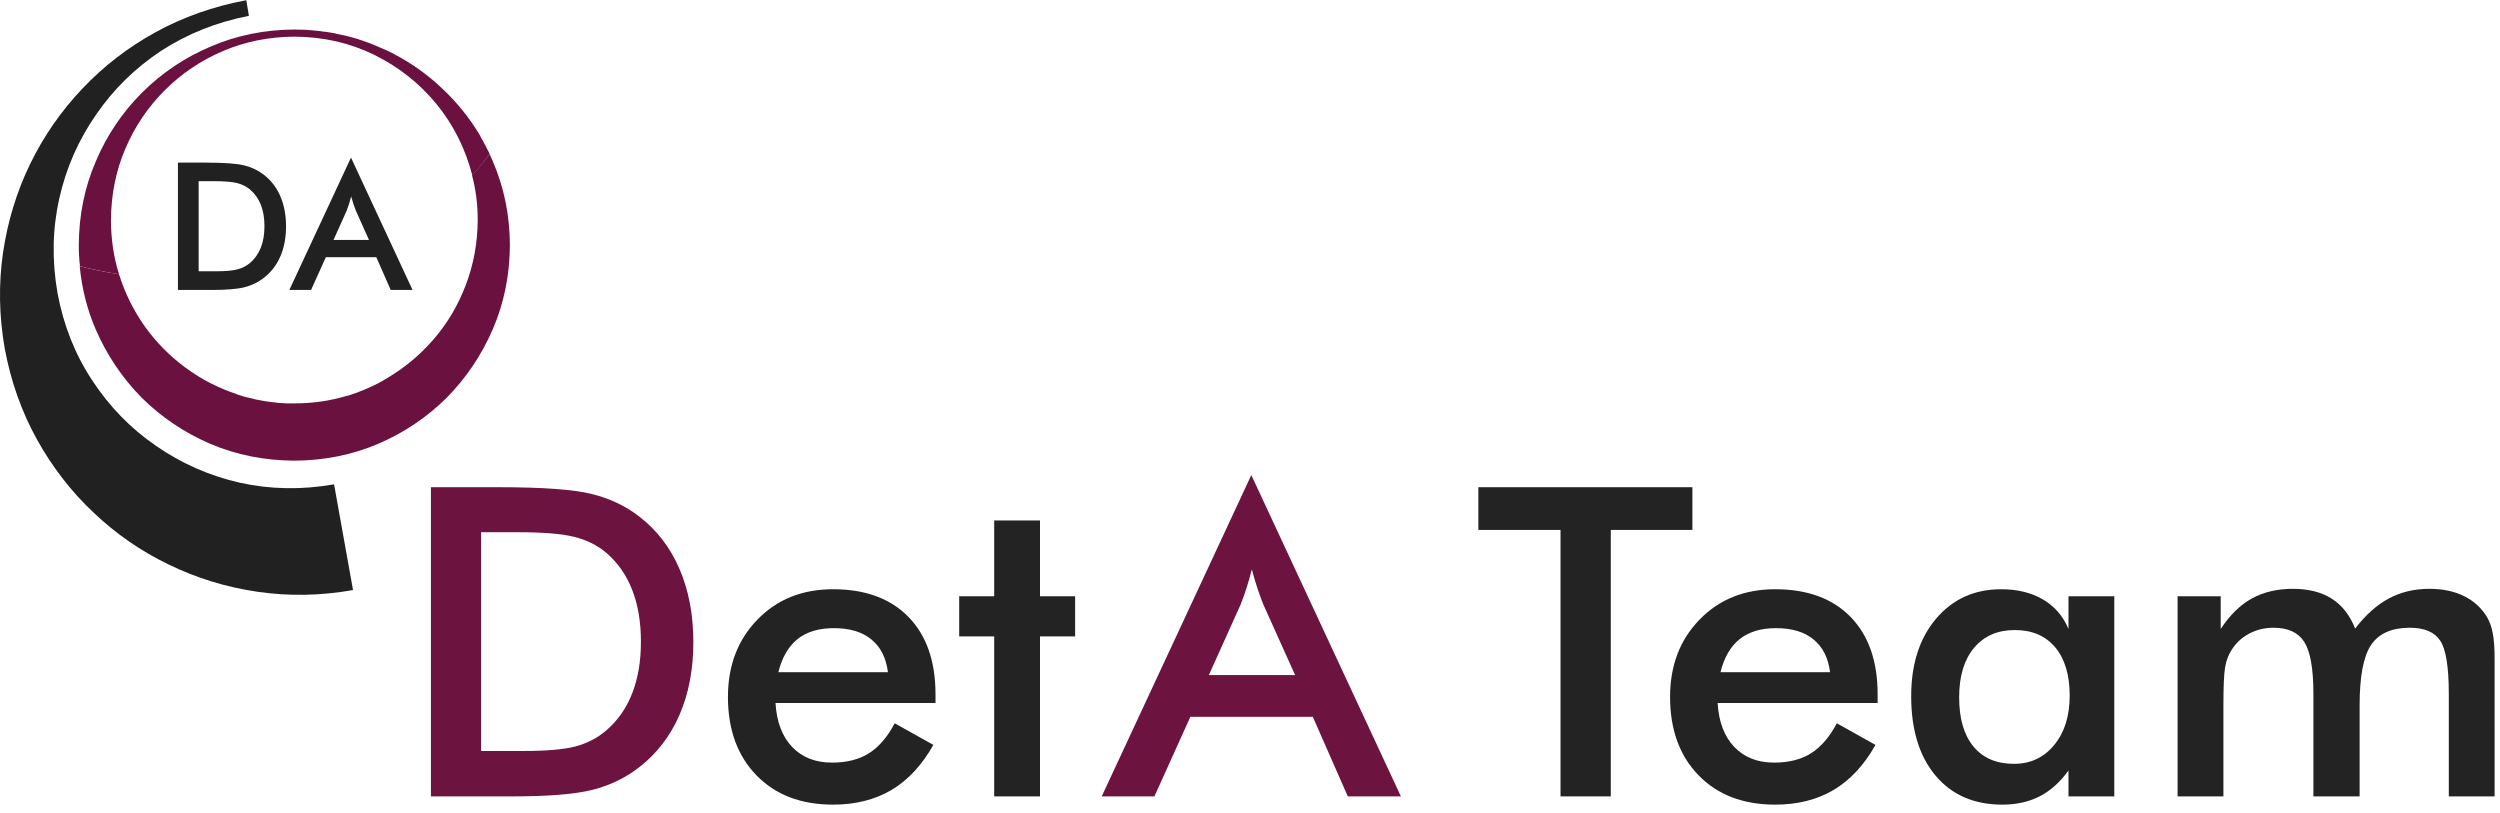
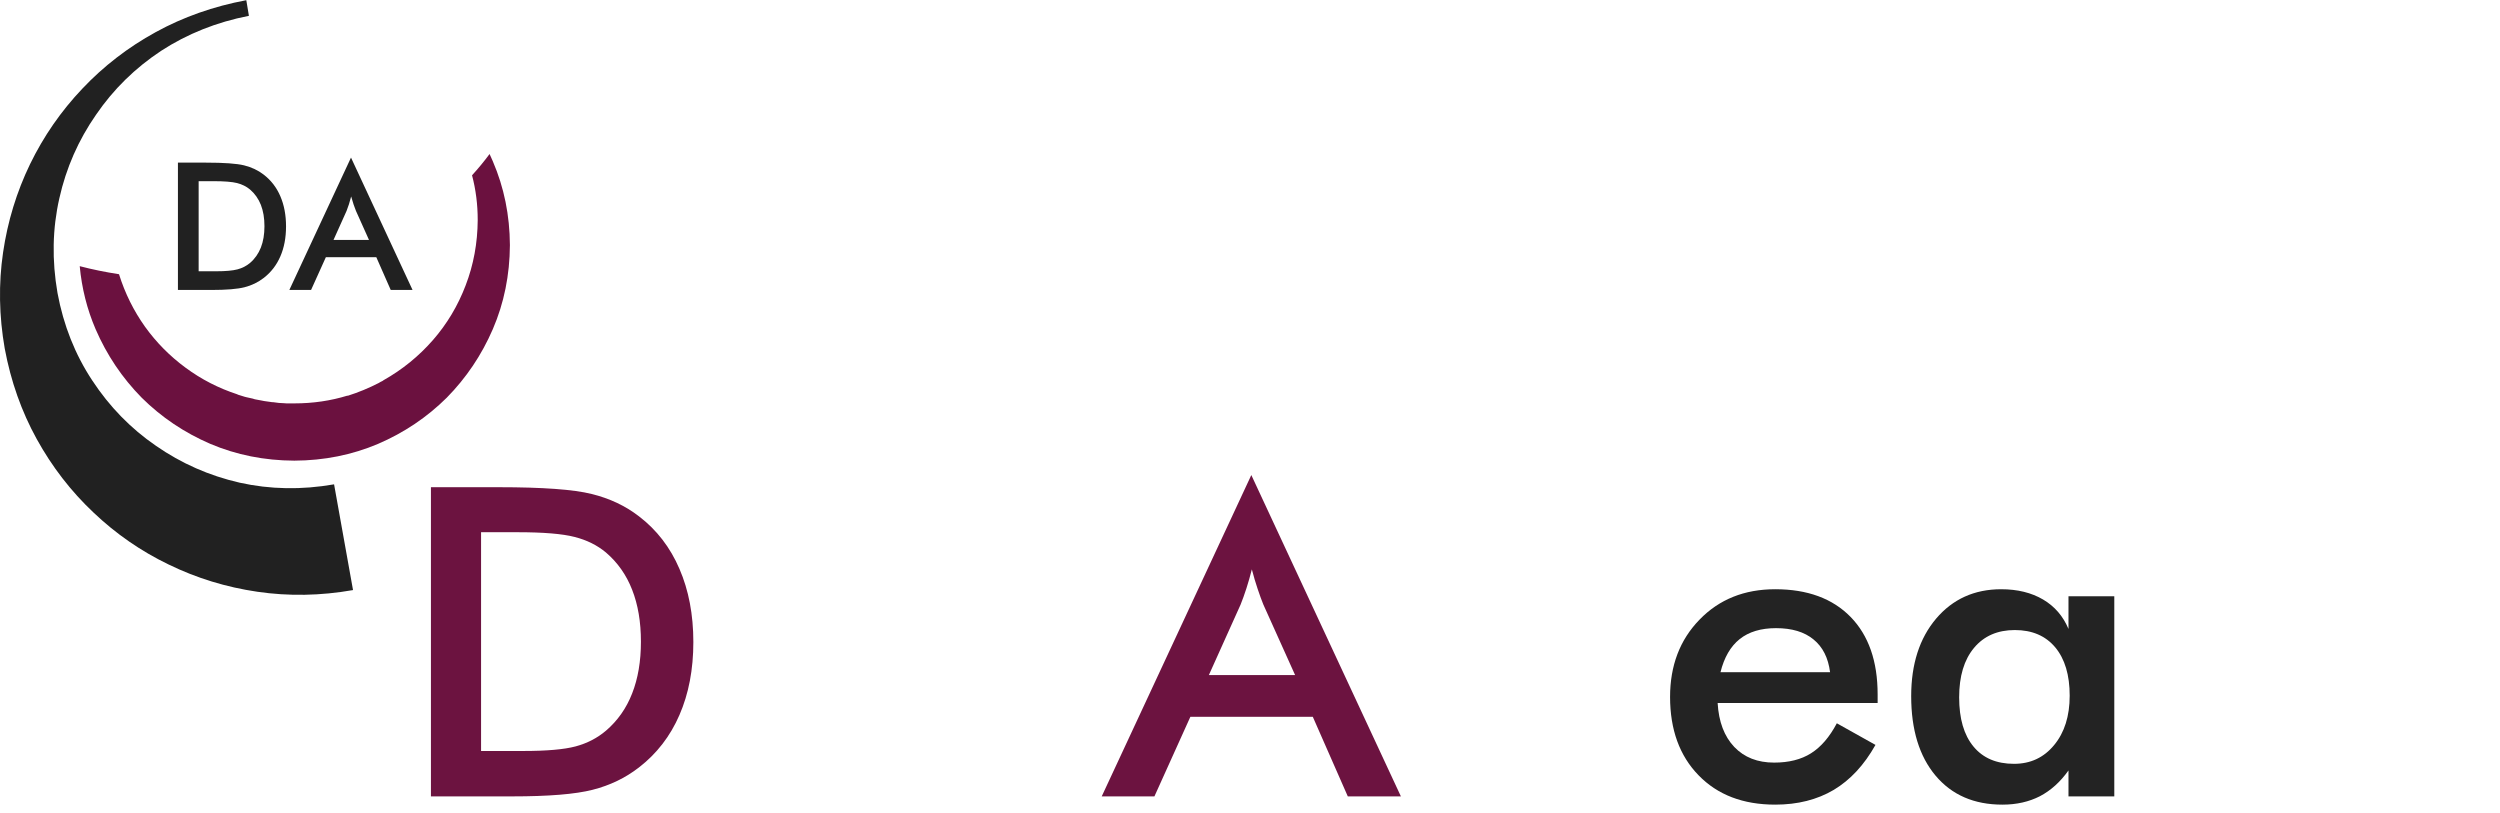
<svg xmlns="http://www.w3.org/2000/svg" viewBox="0 0 385.333 125.333" height="125.333" width="385.333" xml:space="preserve" id="svg2" version="1.1">
  <defs id="defs6" />
  <g transform="matrix(1.333,0,0,-1.333,0,125.333)" id="g10">
    <g transform="scale(0.1)" id="g12">
      <path id="path14" style="fill:#212121;fill-opacity:1;fill-rule:evenodd;stroke:none" d="m 66.481,601.52 c -6.559,37.781 -5.859,74.261 2.148,109.46 7.852,35.04 21.992,67.219 42.422,96.598 20.078,29.371 45.16,53.981 75.238,73.871 30.313,19.68 64.141,33.199 101.52,40.5 L 284.801,940 C 246.84,932.891 211.91,920.59 180,903.051 148.09,885.551 119.801,863.75 95.199,837.699 70.59,811.762 50.43,782.699 34.73,750.391 19.219,718.281 8.828,684.262 3.551,648.32 -1.762,612.031 -1.129,575 5.469,537.23 12.539,499.301 24.879,464.488 42.379,432.73 c 17.699,-32.109 39.57,-60.46 65.672,-85.07 25.898,-24.648 54.918,-44.73 87.027,-60.199 32.262,-15.699 66.442,-26.211 102.582,-31.481 36.129,-5.281 72.961,-4.652 110.539,1.95 l -21.91,122.269 c -37.578,-6.57 -73.949,-5.898 -109.141,1.91 -35.199,8.051 -67.5,22.27 -96.878,42.692 -29.18,20.039 -53.711,45.238 -73.59,75.508 -19.879,30.082 -33.282,63.832 -40.2,101.211" />
      <path id="path16" style="fill:#6b113f;fill-opacity:1;fill-rule:evenodd;stroke:none" d="m 569.879,753.672 c -1.25,2.93 -2.539,5.738 -3.789,8.476 -6.211,-8.398 -12.969,-16.597 -20.27,-24.609 4.379,-16.598 6.559,-33.828 6.559,-51.719 -0.188,-26.64 -4.801,-51.8 -13.938,-75.511 -8.953,-23.547 -21.531,-44.61 -37.742,-63.2 -16.437,-18.789 -35.5,-34.3 -57.219,-46.519 -0.359,-0.36 -0.71,-0.629 -1.101,-0.82 -1.641,-0.711 -3.16,-1.571 -4.609,-2.469 -11.321,-5.821 -23.282,-10.781 -35.86,-14.762 v 0.27 c -19.531,-6.008 -40.031,-9.02 -61.558,-9.02 -1.641,0 -3.204,0 -4.653,0 h 0.281 c -1.64,0 -3.21,0 -4.652,0 -1.289,0.16 -2.578,0.27 -3.828,0.27 -1.68,0.16 -3.281,0.242 -4.922,0.242 -2.226,0.39 -4.379,0.66 -6.558,0.859 -1.141,0 -2.11,0.07 -3.008,0.27 -2.582,0.351 -5.121,0.742 -7.703,1.09 -0.899,0.16 -1.789,0.359 -2.731,0.55 -2.379,0.352 -4.848,0.821 -7.379,1.371 -0.898,0.149 -1.84,0.469 -2.738,0.821 -2.383,0.539 -4.801,1.09 -7.383,1.636 -0.738,0.153 -1.449,0.352 -2.187,0.551 -2.582,0.891 -5.192,1.711 -7.93,2.461 -0.191,0 -0.27,0.07 -0.27,0.27 -21.882,7.109 -41.961,17.422 -60.203,30.941 -18.039,13.277 -33.668,29.059 -46.789,47.301 -13.129,18.437 -23.168,38.668 -30.078,60.738 -15.711,2.391 -30.82,5.469 -45.43,9.301 2.379,-25.551 8.469,-49.801 18.321,-72.77 12.968,-29.921 30.738,-56.371 53.359,-79.339 22.809,-22.622 49.25,-40.391 79.328,-53.364 30.121,-12.769 62.461,-19.258 97.153,-19.41 34.488,0.152 66.757,6.641 96.839,19.41 30.11,12.973 56.559,30.742 79.368,53.364 22.621,22.968 40.39,49.418 53.32,79.339 12.973,30.079 19.531,62.5 19.73,97.149 -0.199,34.449 -6.757,66.711 -19.73,96.832" />
-       <path id="path18" style="fill:#6b113f;fill-opacity:1;fill-rule:evenodd;stroke:none" d="m 128.32,685.82 c 0.16,29.532 5.739,57.11 16.68,82.621 10.941,25.539 26.09,48.008 45.391,67.297 19.379,19.34 41.8,34.492 67.308,45.434 25.742,10.937 53.281,16.527 82.653,16.68 33.359,-0.153 64.218,-7.192 92.457,-21.051 28.089,-13.871 51.992,-32.742 71.722,-56.641 19.688,-24.07 33.559,-51.609 41.559,-82.621 7.308,8.012 13.949,16.211 20,24.609 -0.192,0.551 -0.391,1.09 -0.578,1.641 -0.903,1.641 -1.801,3.402 -2.742,5.191 -0.7,1.641 -1.52,3.211 -2.461,4.692 -1.289,2.738 -2.731,5.348 -4.368,7.93 -0.16,0.507 -0.429,1.168 -0.82,1.878 -11.84,19.918 -26.172,37.77 -42.973,53.629 -16.918,16.25 -35.699,29.731 -56.367,40.512 0,0 -0.082,0.078 -0.23,0.27 -3.481,1.64 -6.84,3.281 -10.121,4.918 -0.2,0 -0.309,0 -0.309,0 -3.641,1.64 -7.191,3.211 -10.672,4.652 -3.629,1.641 -7.379,3.09 -11.211,4.379 -3.629,1.281 -7.379,2.57 -11.207,3.82 0,0 -0.082,0 -0.269,0 -3.641,1.141 -7.313,2.11 -10.942,3.012 -0.351,0 -0.742,0.078 -1.09,0.277 -3.48,0.742 -7.031,1.481 -10.671,2.18 -0.539,0.199 -1.09,0.351 -1.68,0.551 -3.43,0.59 -6.828,1.09 -10.078,1.679 -0.93,0.161 -1.949,0.27 -3.039,0.27 -2.934,0.512 -5.903,0.902 -9.032,1.101 -1.64,0.149 -3.281,0.348 -4.921,0.5 -2.379,0.2 -4.84,0.391 -7.379,0.551 -4.219,0.199 -8.399,0.309 -12.578,0.309 C 305.859,905.898 273.59,899.34 243.52,886.371 213.398,873.59 186.949,855.82 164.141,833.012 141.328,810.23 123.551,783.75 110.781,753.672 97.852,723.75 91.289,691.48 91.09,656.84 c 0,-8.25 0.43,-16.371 1.371,-24.379 14.609,-3.832 29.648,-6.91 45.16,-9.301 -6.211,19.891 -9.301,40.789 -9.301,62.66" />
      <path id="path20" style="fill:#212121;fill-opacity:1;fill-rule:evenodd;stroke:none" d="M 229.691,730.738 V 626.559 h 20.11 c 11.058,0 19.34,0.742 24.89,2.23 5.508,1.481 10.309,3.941 14.411,7.422 5.589,4.769 9.726,10.699 12.539,17.769 2.769,7.071 4.14,15.321 4.14,24.692 0,9.379 -1.371,17.617 -4.14,24.687 -2.813,7.071 -6.95,12.969 -12.539,17.731 -4.141,3.48 -9.141,5.98 -14.922,7.461 -5.821,1.449 -14.879,2.187 -27.231,2.187 z m 8.321,-125.777 h -32.274 v 147.23 h 32.274 c 20.968,0 35.738,-1.062 44.289,-3.171 8.558,-2.141 16.058,-5.661 22.5,-10.622 8.519,-6.519 14.969,-14.847 19.34,-25.039 4.41,-10.199 6.597,-21.839 6.597,-34.879 0,-13.089 -2.187,-24.652 -6.597,-34.769 -4.371,-10.082 -10.821,-18.402 -19.34,-24.961 -6.442,-4.961 -13.781,-8.52 -21.992,-10.629 -8.2,-2.101 -20.969,-3.16 -38.36,-3.16 z m 162.726,91.41 -15.117,-33.601 h 41.059 l -15.078,33.601 c -0.903,2.149 -1.801,4.609 -2.731,7.379 -0.941,2.77 -1.883,5.898 -2.82,9.301 -0.821,-3.211 -1.672,-6.211 -2.571,-8.992 -0.902,-2.77 -1.8,-5.348 -2.742,-7.688 z m 76.293,-91.41 h -25.23 l -16.68,37.891 h -58.32 l -17.11,-37.891 H 334.57 l 71.289,153.051 z" />
-       <path id="path22" style="fill:#232323;fill-opacity:1;fill-rule:nonzero;stroke:none" d="M 1081.72,127.34 H 896.719 c 1.25,-21.68 7.66,-38.59 19.222,-50.781 11.559,-12.109 26.911,-18.117 46.09,-18.117 17.071,0 31.289,3.59 42.659,10.777 11.44,7.191 21.4,18.75 29.84,34.691 l 44.69,-25 c -13.05,-23.25 -29.14,-40.59 -48.28,-52.031 -19.18,-11.328 -41.721,-17.039 -67.659,-17.039 -37.109,0 -66.64,11.289 -88.59,33.91 -21.992,22.578 -32.972,52.809 -32.972,90.629 0,36.242 11.332,66.012 34.062,89.371 22.699,23.441 51.879,35.16 87.5,35.16 37.269,0 66.329,-10.711 87.189,-32.031 20.82,-21.367 31.25,-51.219 31.25,-89.539 z m -55,35.629 c -2.11,16.562 -8.44,29.14 -19.06,37.812 -10.551,8.75 -25,13.129 -43.441,13.129 -17.418,0 -31.41,-4.219 -42.028,-12.66 C 911.641,192.809 904.262,180.039 900,162.969 Z M 1149.57,19.379 V 204.379 h -40.47 v 46.402 h 40.47 v 87.66 h 52.97 v -87.66 h 40.62 v -46.402 h -40.62 V 19.379 Z" />
-       <path id="path24" style="fill:#232323;fill-opacity:1;fill-rule:nonzero;stroke:none" d="M 1862.54,327.5 V 19.379 h -58.13 V 327.5 h -95 v 49.379 h 247.5 V 327.5 Z" />
      <path id="path26" style="fill:#232323;fill-opacity:1;fill-rule:nonzero;stroke:none" d="m 2171.09,127.34 h -185 c 1.25,-21.68 7.66,-38.59 19.22,-50.781 11.57,-12.109 26.92,-18.117 46.1,-18.117 17.07,0 31.29,3.59 42.65,10.777 11.45,7.191 21.41,18.75 29.85,34.691 l 44.68,-25 c -13.04,-23.25 -29.14,-40.59 -48.28,-52.031 -19.18,-11.328 -41.72,-17.039 -67.65,-17.039 -37.11,0 -66.64,11.289 -88.6,33.91 -21.99,22.578 -32.97,52.809 -32.97,90.629 0,36.242 11.33,66.012 34.07,89.371 22.69,23.441 51.87,35.16 87.5,35.16 37.26,0 66.32,-10.711 87.18,-32.031 20.82,-21.367 31.25,-51.219 31.25,-89.539 z m -55,35.629 c -2.11,16.562 -8.43,29.14 -19.06,37.812 -10.55,8.75 -25,13.129 -43.44,13.129 -17.42,0 -31.4,-4.219 -42.03,-12.66 -10.54,-8.441 -17.93,-21.211 -22.18,-38.281 z" />
      <path id="path28" style="fill:#232323;fill-opacity:1;fill-rule:nonzero;stroke:none" d="m 2444.73,19.379 h -52.97 v 30 c -9.49,-13.359 -20.55,-23.289 -33.13,-29.848 -12.61,-6.441 -27.03,-9.691 -43.28,-9.691 -32.73,0 -58.51,11.18 -77.34,33.602 -18.75,22.379 -28.13,53.008 -28.13,91.868 0,36.961 9.57,66.8 28.75,89.531 19.26,22.699 44.38,34.07 75.32,34.07 18.82,0 35,-3.988 48.43,-11.879 13.44,-7.929 23.21,-19.301 29.38,-34.062 v 37.812 h 52.97 z m -51.57,116.402 c 0,23.949 -5.58,42.578 -16.71,55.938 -11.18,13.32 -26.72,20 -46.72,20 -20,0 -35.75,-6.879 -47.19,-20.629 -11.49,-13.75 -17.19,-32.809 -17.19,-57.18 0,-24.609 5.51,-43.558 16.56,-56.879 11.02,-13.359 26.64,-20 46.88,-20 19.06,0 34.53,7.23 46.41,21.719 11.95,14.449 17.96,33.48 17.96,57.031 z" />
-       <path id="path30" style="fill:#232323;fill-opacity:1;fill-rule:nonzero;stroke:none" d="m 2570.9,19.379 h -52.97 V 250.781 h 49.84 v -37.812 c 10.63,16.133 22.66,27.89 36.1,35.312 13.43,7.379 29.25,11.098 47.5,11.098 18.01,0 32.97,-3.828 44.84,-11.41 11.88,-7.5 20.86,-19.02 27.03,-34.528 12.27,15.938 25.31,27.539 39.06,34.84 13.75,7.379 29.38,11.098 46.88,11.098 15.31,0 28.63,-2.82 40,-8.438 11.44,-5.632 20.35,-13.832 26.72,-24.531 2.89,-5 5.04,-11.058 6.4,-18.129 1.45,-6.992 2.19,-16.992 2.19,-30 V 19.379 h -52.97 V 138.281 c 0,31.02 -3.36,51.449 -10,61.25 -6.56,9.879 -18.28,14.848 -35.15,14.848 -20.86,0 -35.75,-6.649 -44.69,-19.848 -8.87,-13.242 -13.28,-36.48 -13.28,-69.691 V 19.379 h -53.44 V 138.281 c 0,28.629 -3.51,48.481 -10.47,59.528 -6.87,11.019 -18.75,16.57 -35.62,16.57 -10.43,0 -19.96,-2.348 -28.6,-7.039 -8.67,-4.68 -15.47,-11.211 -20.47,-19.531 -3.35,-5.309 -5.7,-11.868 -7.03,-19.688 -1.25,-7.812 -1.87,-22.262 -1.87,-43.281 z" />
      <path id="path32" style="fill:#6c1340;fill-opacity:1;fill-rule:nonzero;stroke:none" d="m 556.25,71.879 h 48.91 c 26.871,0 47.031,1.75 60.461,5.312 13.438,3.629 25.078,9.688 35,18.117 13.52,11.57 23.641,25.941 30.32,43.132 6.758,17.18 10.149,37.11 10.149,59.84 0,22.809 -3.391,42.809 -10.149,60 -6.679,17.188 -16.8,31.559 -30.32,43.129 -10.109,8.43 -22.18,14.41 -36.242,17.969 -14.07,3.633 -36.098,5.461 -66.098,5.461 H 556.25 Z m -57.969,-52.5 V 376.879 h 78.278 c 50.941,0 86.761,-2.617 107.5,-7.82 20.82,-5.11 39.062,-13.707 54.691,-25.778 20.629,-15.742 36.25,-36.011 46.871,-60.781 10.707,-24.691 16.098,-52.93 16.098,-84.691 0,-31.68 -5.391,-59.797 -16.098,-84.368 C 775,88.949 759.379,68.75 738.75,52.809 723.121,40.699 705.309,32.109 685.309,27.031 665.391,21.91 634.379,19.379 592.191,19.379 Z" />
      <path id="path34" style="fill:#6c1340;fill-opacity:1;fill-rule:nonzero;stroke:none" d="m 1397.81,159.691 h 99.69 l -36.72,81.559 c -2.11,5.199 -4.3,11.172 -6.56,17.969 -2.31,6.761 -4.53,14.301 -6.72,22.66 -1.99,-7.82 -4.06,-15.117 -6.25,-21.879 -2.19,-6.801 -4.45,-13.051 -6.72,-18.75 z M 1558.44,19.379 1517.97,111.41 h -141.56 l -41.57,-92.031 h -60.93 L 1446.88,390.941 1619.84,19.379 Z" />
    </g>
  </g>
</svg>